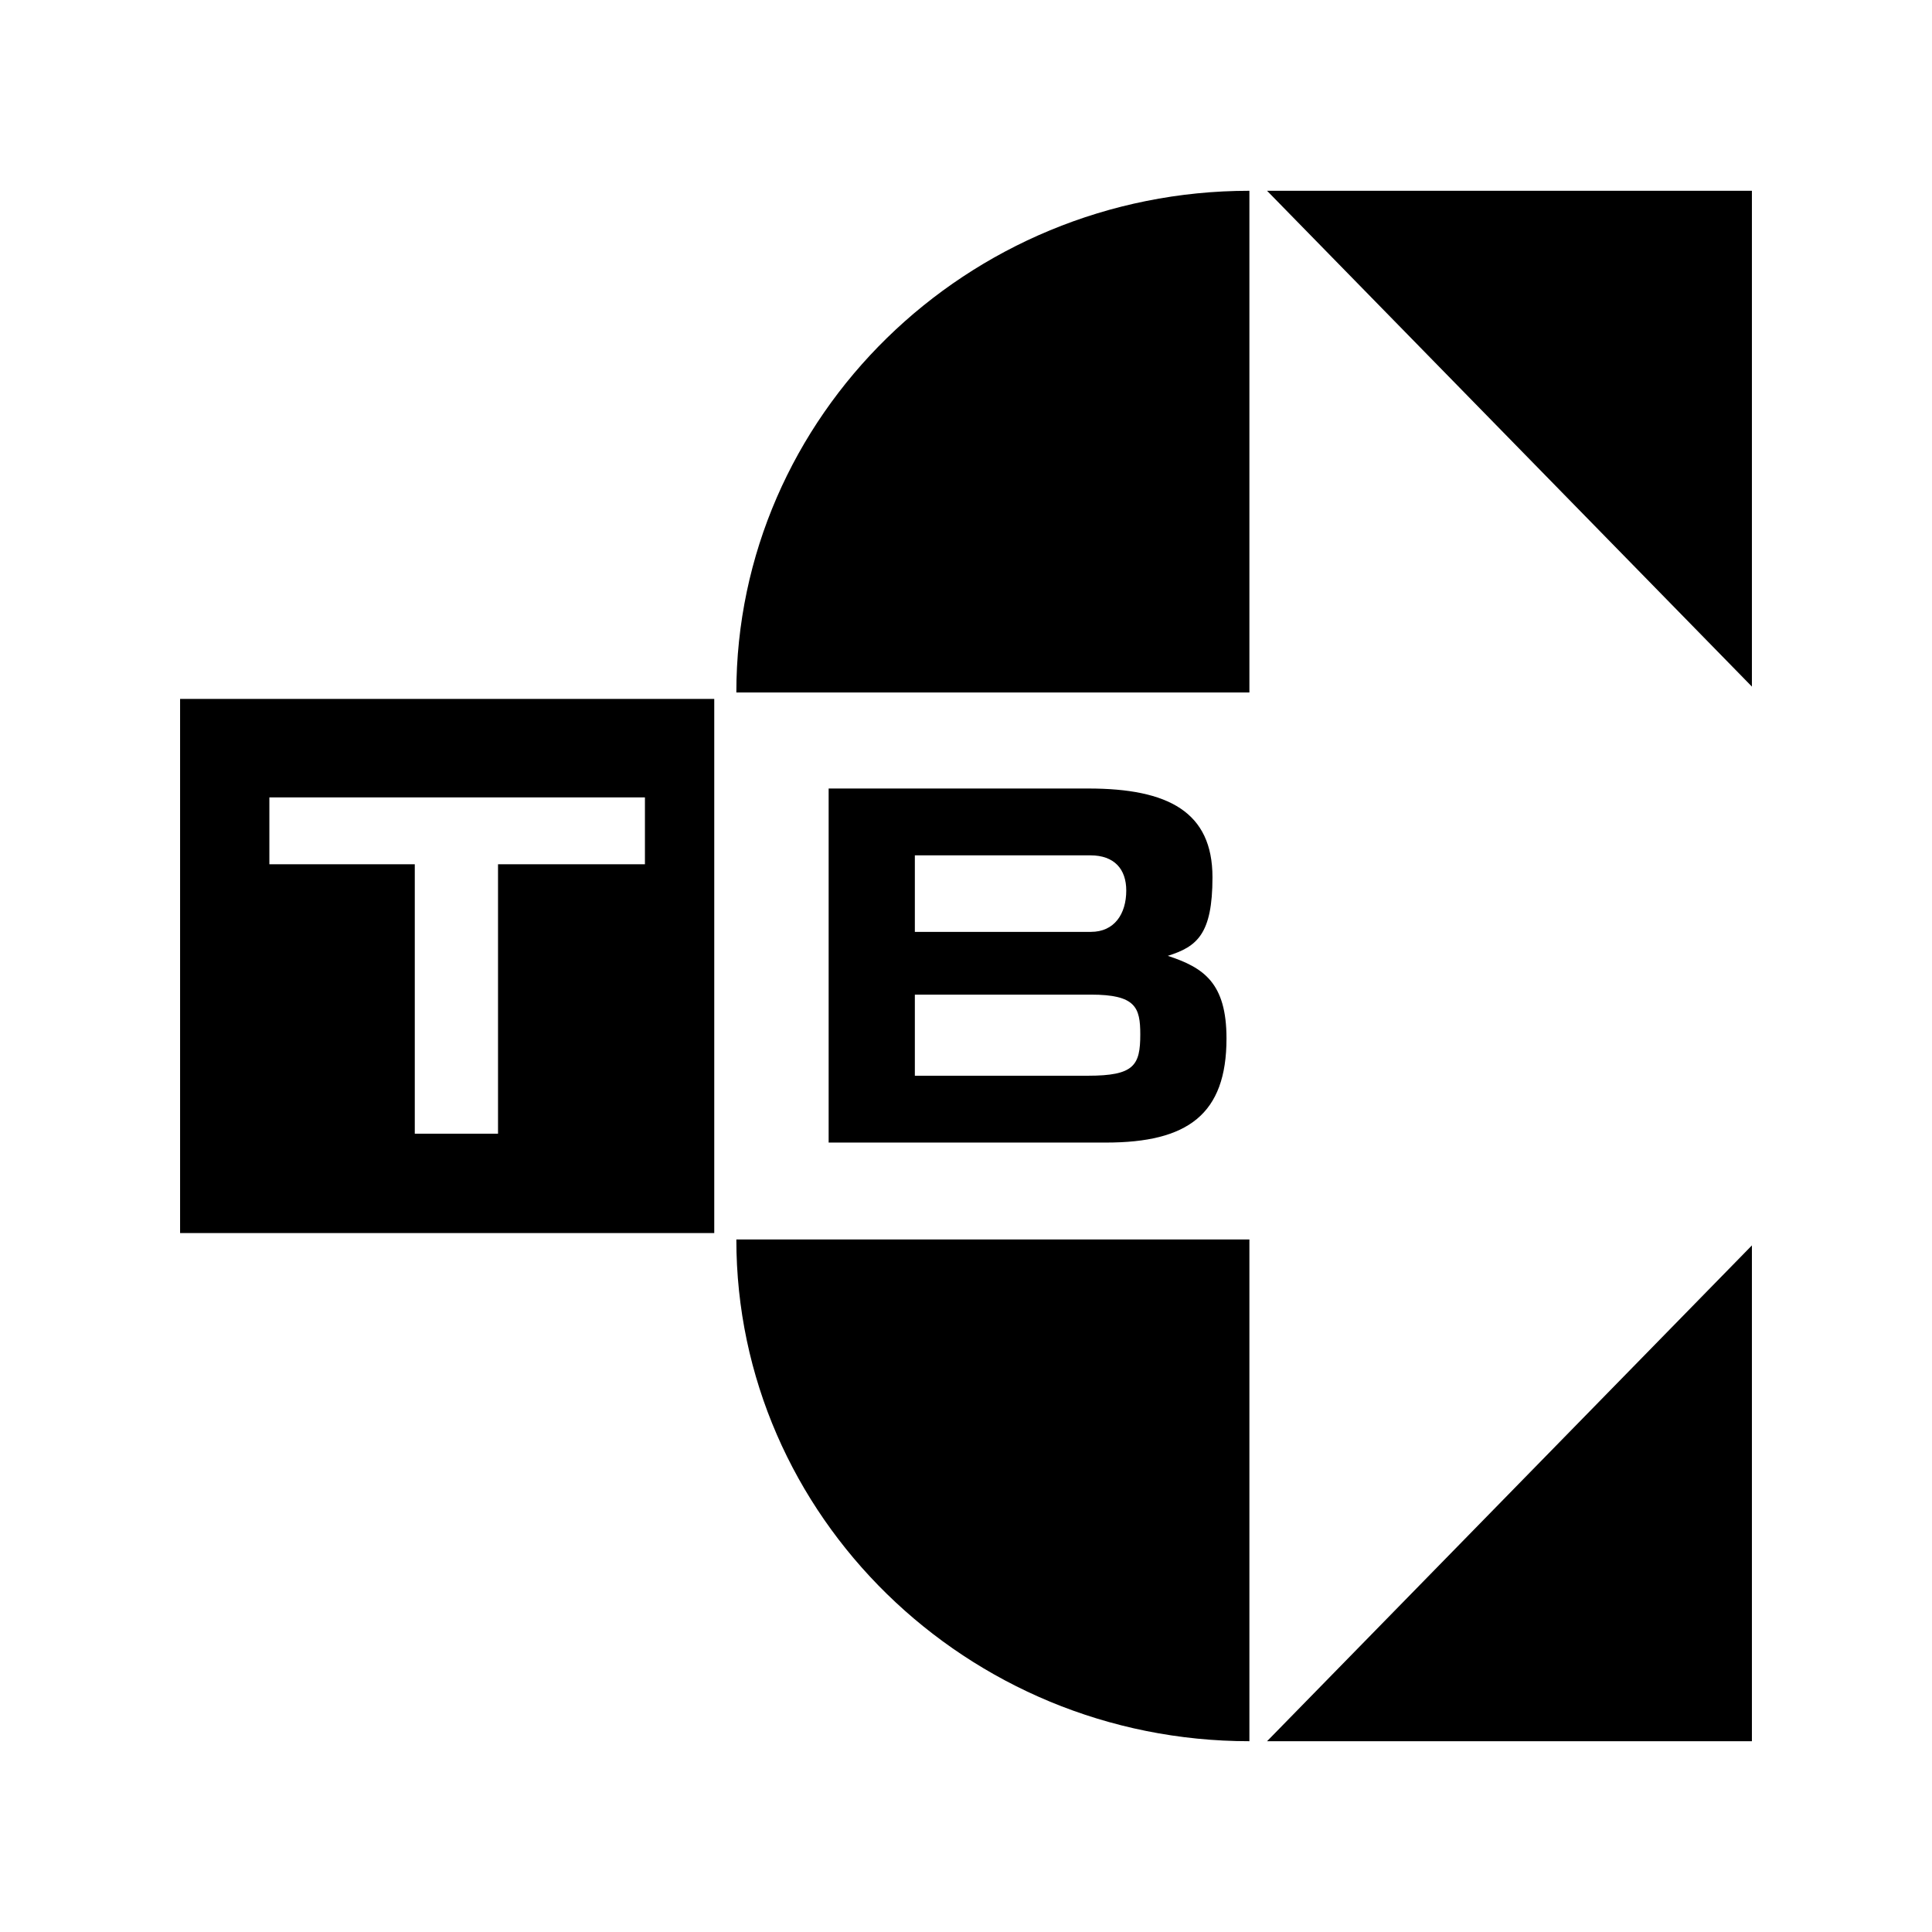
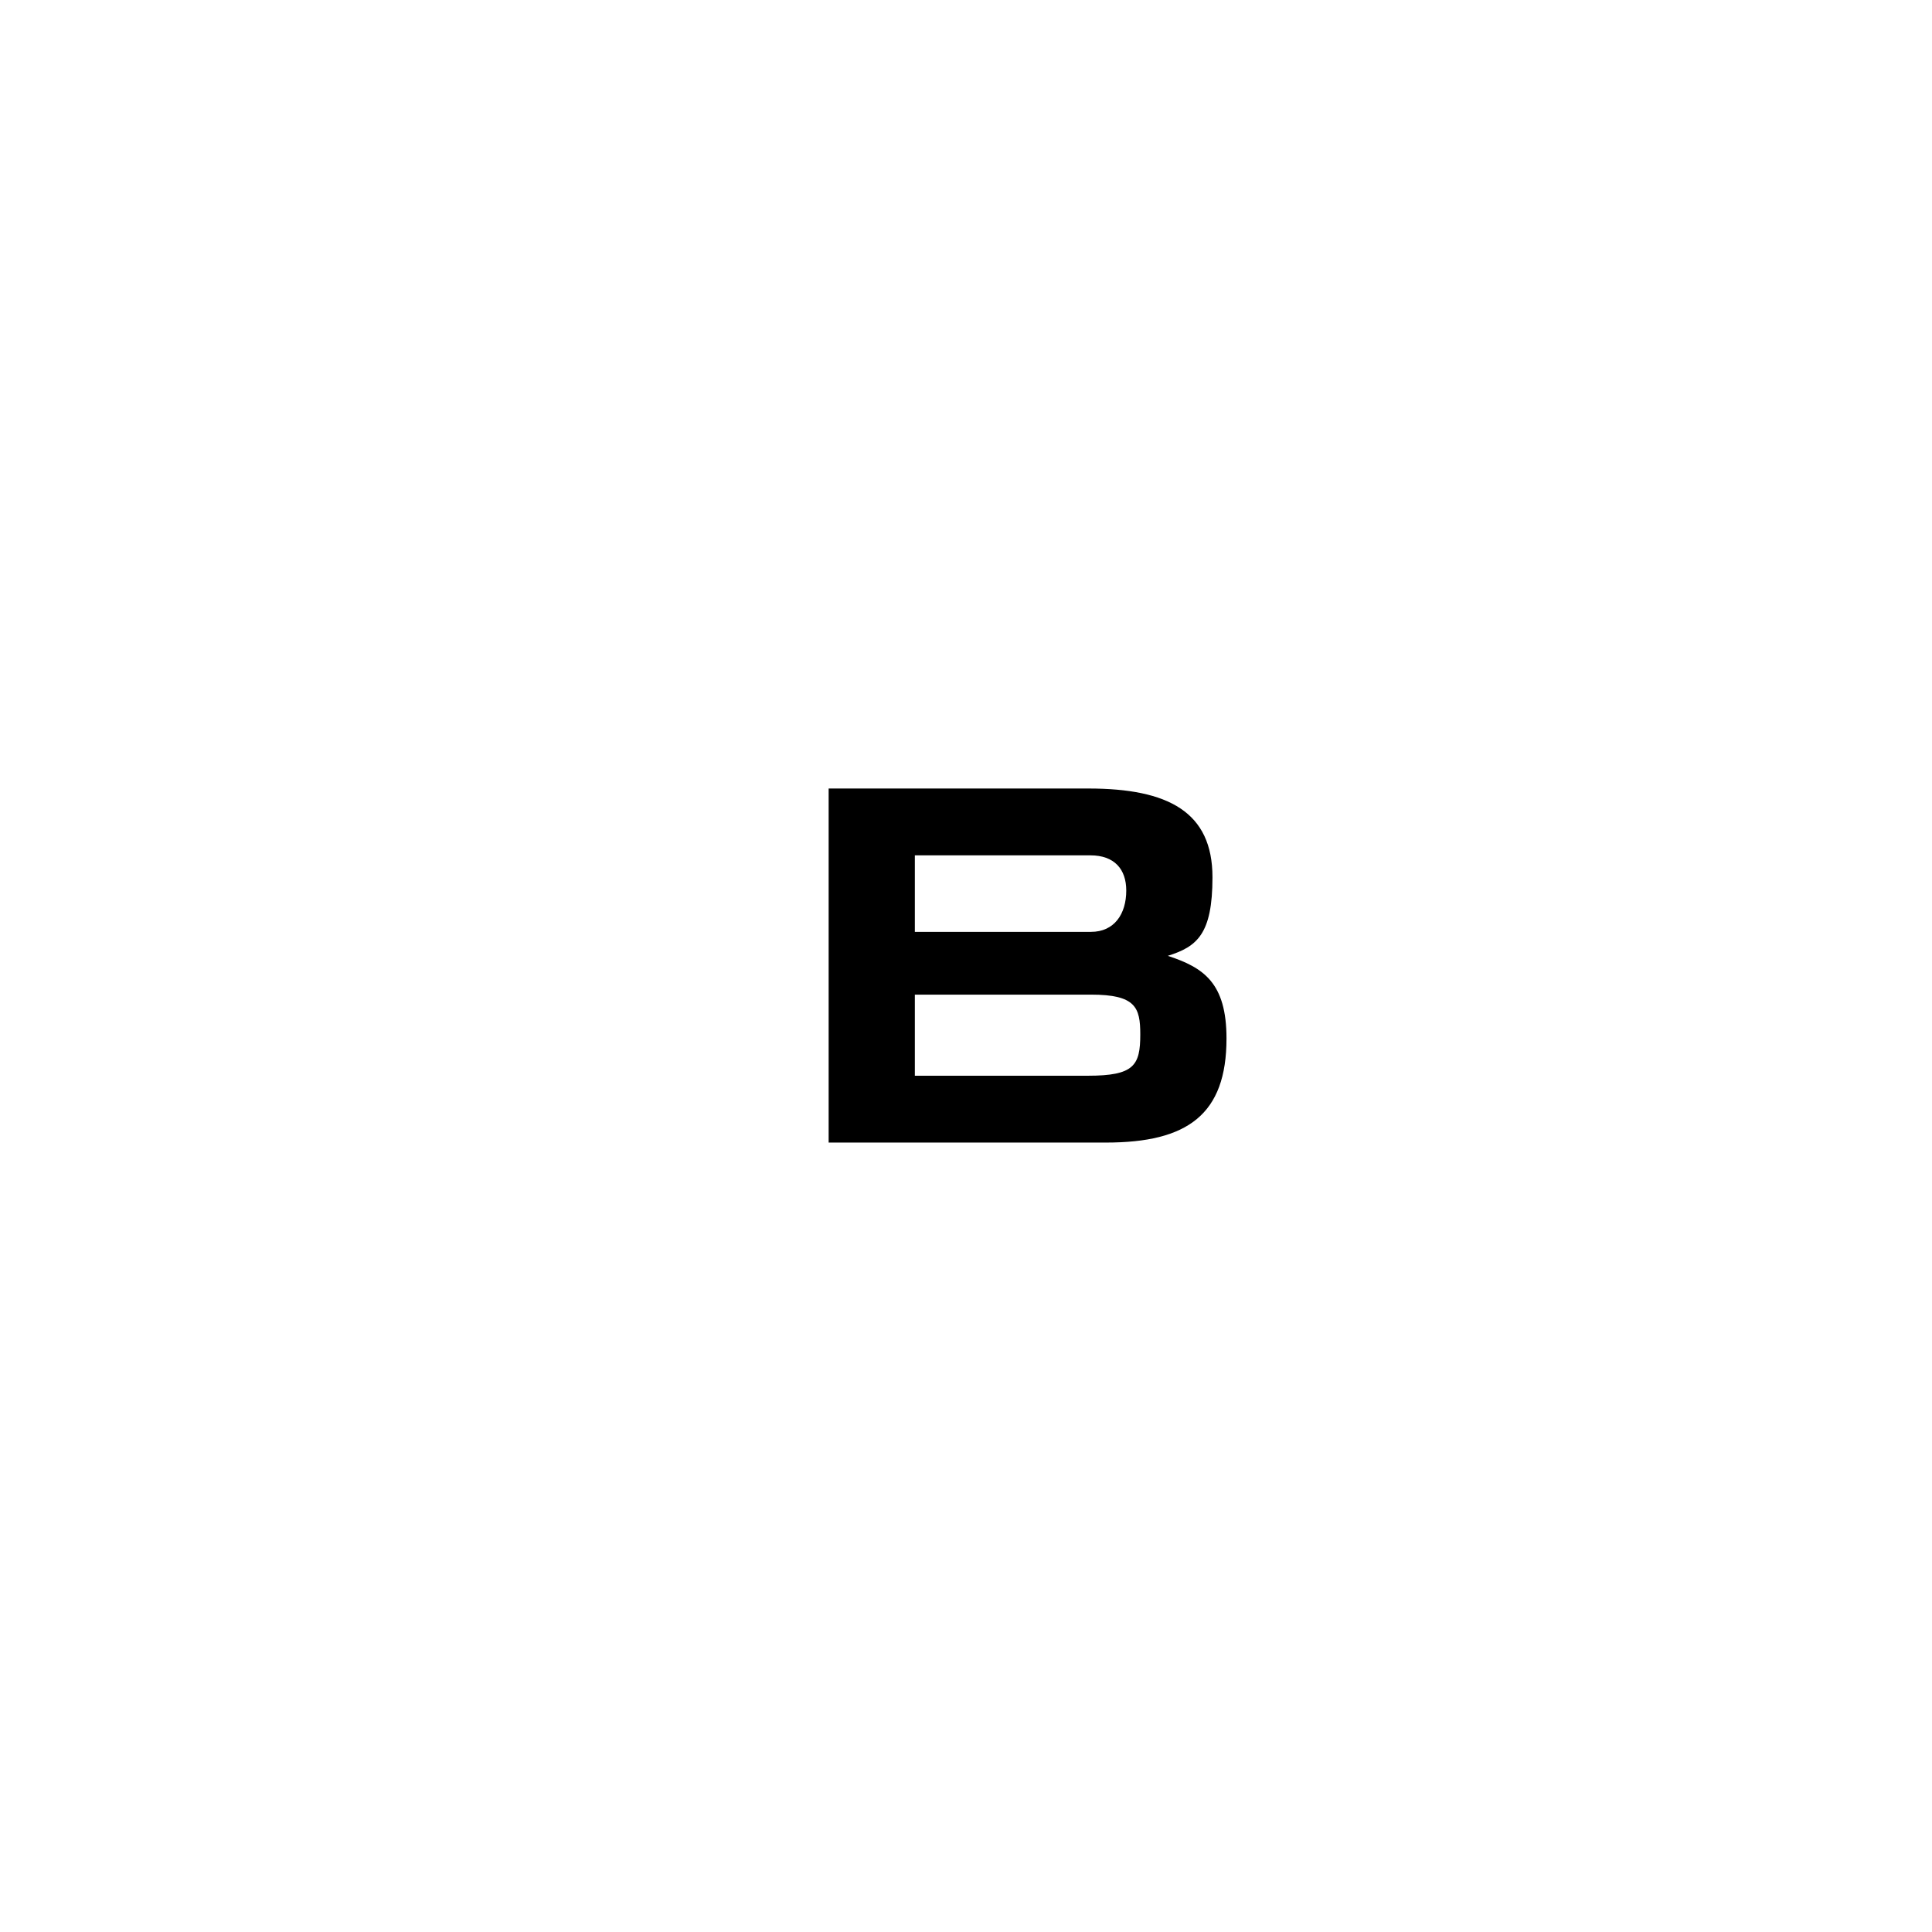
<svg xmlns="http://www.w3.org/2000/svg" version="1.0" id="Layer_1" x="0px" y="0px" width="192.756px" height="192.756px" viewBox="0 0 192.756 192.756" enable-background="new 0 0 192.756 192.756" xml:space="preserve">
  <g>
-     <polygon fill-rule="evenodd" clip-rule="evenodd" fill="#FFFFFF" points="0,0 192.756,0 192.756,192.756 0,192.756 0,0  " />
-     <polygon fill-rule="evenodd" clip-rule="evenodd" points="71.261,123.023 17.968,123.023 17.968,69.731 71.261,69.731    71.261,123.023  " />
-     <polygon fill-rule="evenodd" clip-rule="evenodd" fill="#FFFFFF" points="26.875,79.556 26.875,86.228 41.383,86.228    41.383,113.109 49.688,113.109 49.688,86.228 64.345,86.228 64.345,79.556 26.875,79.556  " />
    <path fill-rule="evenodd" clip-rule="evenodd" d="M91.275,85.338h17.516c2.384,0,3.576,1.374,3.576,3.511   c0,2.342-1.192,4.124-3.523,4.124H91.275V85.338L91.275,85.338z M82.674,113.994h27.672c8.136,0,12.022-2.799,12.022-10.385   c0-5.547-2.279-7.074-5.856-8.244c2.903-0.917,4.457-2.138,4.457-7.839c0-6.515-4.404-8.856-12.385-8.856h-25.91V113.994   L82.674,113.994z M91.275,99.234h17.569c4.456,0,4.922,1.271,4.922,3.969c0,3.105-0.621,4.123-5.233,4.123H91.275V99.234   L91.275,99.234z" />
-     <path fill-rule="evenodd" clip-rule="evenodd" d="M124.653,123.664H73.465c0,27.57,22.995,50.057,51.188,50.057V123.664   L124.653,123.664z M174.788,173.721v-49.467l-48.374,49.467H174.788L174.788,173.721z" />
-     <path fill-rule="evenodd" clip-rule="evenodd" d="M124.653,69.091H73.465c0-27.571,22.995-50.057,51.188-50.057V69.091   L124.653,69.091z M174.788,19.035v49.467l-48.374-49.467H174.788L174.788,19.035z" />
  </g>
</svg>